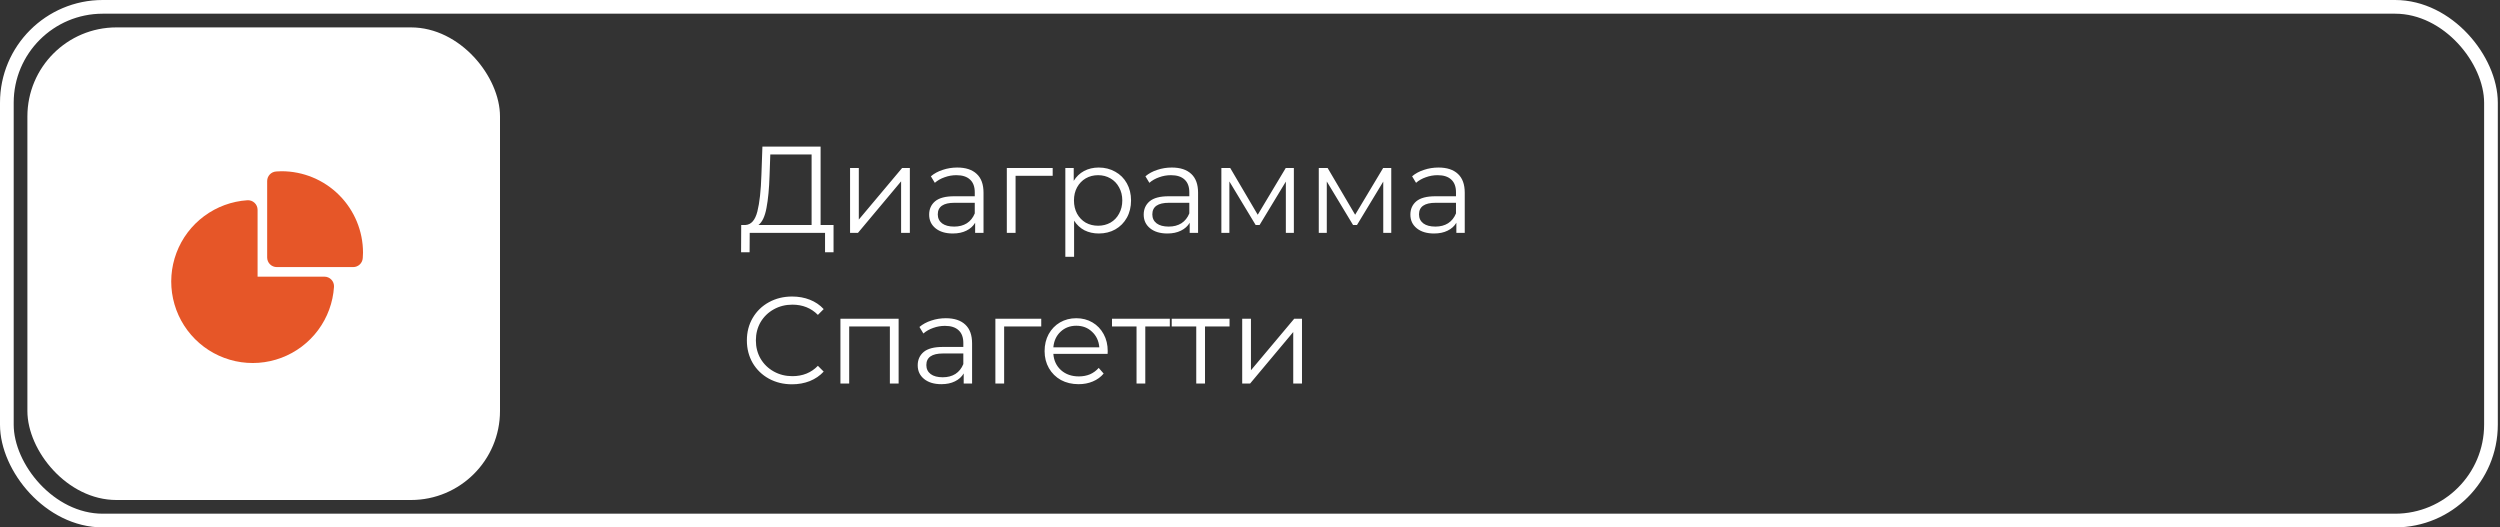
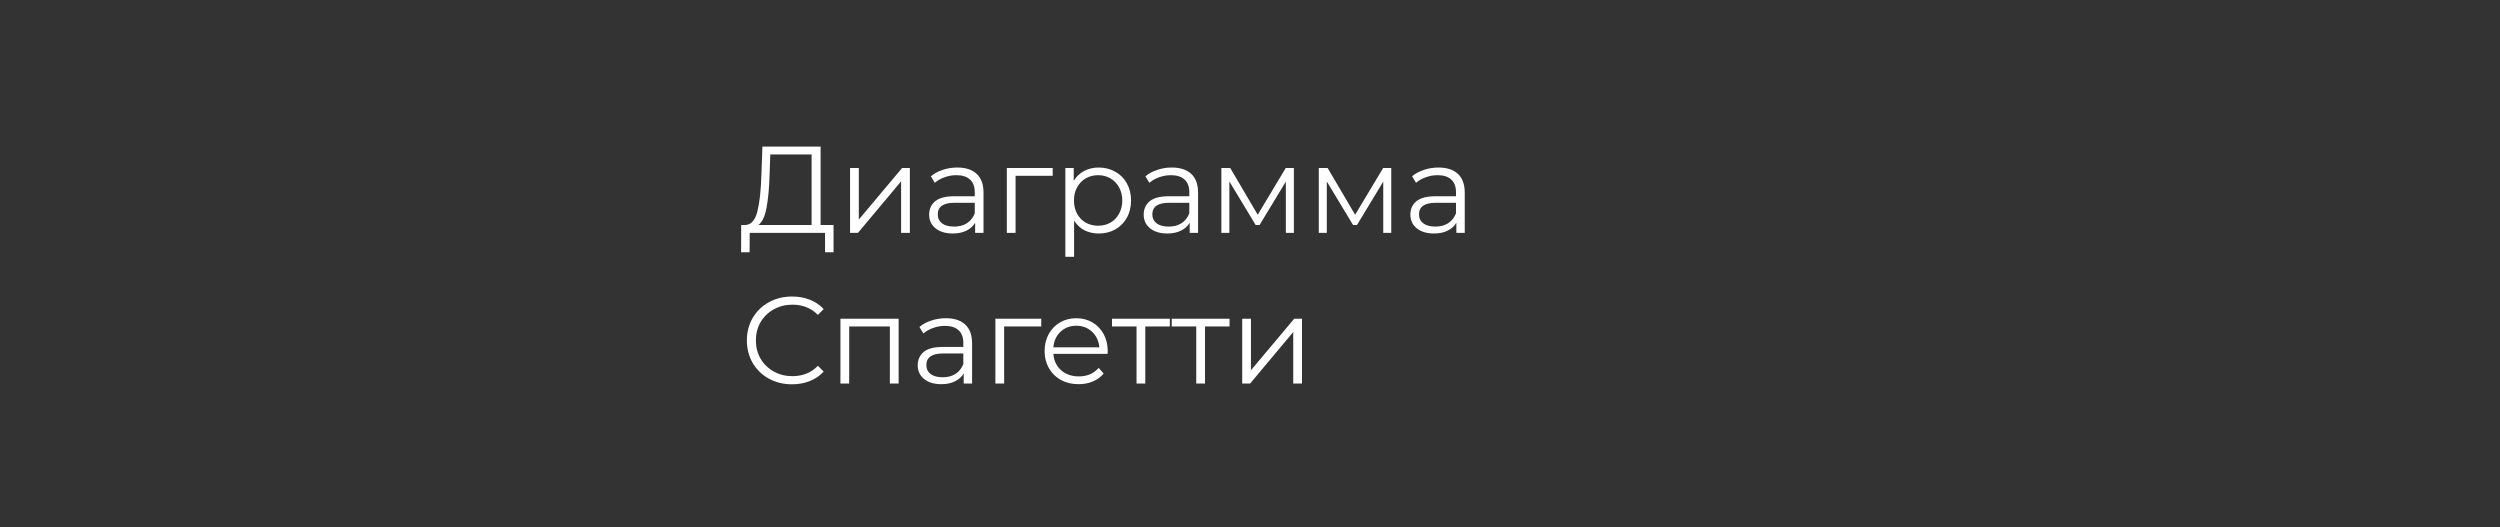
<svg xmlns="http://www.w3.org/2000/svg" width="365" height="77" viewBox="0 0 365 77" fill="none">
  <rect x="0" y="0" width="365" height="77" fill="#333333" stroke="none" />
-   <rect x="1" y="1" width="362.681" height="75" rx="14" stroke="white" stroke-width="2" />
-   <rect x="4" y="4" width="69" height="69" rx="13" fill="white" />
-   <path d="M41.105 25C40.857 25 40.607 25.017 40.416 25.031L40.313 25.038C39.578 25.087 39.006 25.697 39.006 26.434V37.594C39.006 38.367 39.633 38.994 40.406 38.994H51.566C52.303 38.994 52.913 38.422 52.962 37.687L52.969 37.584C52.983 37.393 53 37.143 53 36.895C53 33.74 51.747 30.715 49.516 28.484C47.285 26.253 44.26 25 41.105 25Z" fill="#E65628" />
-   <path d="M37.607 30.633C37.607 30.245 37.447 29.876 37.164 29.611C36.882 29.346 36.502 29.211 36.116 29.236C33.834 29.386 31.645 30.19 29.808 31.552C27.972 32.914 26.567 34.776 25.762 36.916C24.957 39.056 24.785 41.382 25.268 43.617C25.751 45.851 26.867 47.9 28.484 49.516C30.101 51.133 32.149 52.249 34.383 52.732C36.618 53.215 38.944 53.043 41.084 52.238C43.224 51.432 45.086 50.028 46.448 48.191C47.81 46.355 48.614 44.166 48.764 41.884C48.789 41.498 48.654 41.118 48.389 40.836C48.124 40.553 47.755 40.393 47.367 40.393H37.607V30.633Z" fill="#E65628" />
  <path d="M121.698 32.848V36.826H120.456V34H109.458L109.44 36.826H108.198L108.216 32.848H108.846C109.674 32.8 110.25 32.146 110.574 30.886C110.898 29.614 111.096 27.814 111.168 25.486L111.312 21.4H119.808V32.848H121.698ZM112.356 25.612C112.296 27.532 112.146 29.116 111.906 30.364C111.678 31.6 111.288 32.428 110.736 32.848H118.494V22.552H112.464L112.356 25.612ZM124.109 24.532H125.387V32.056L131.705 24.532H132.839V34H131.561V26.476L125.261 34H124.109V24.532ZM139.76 24.46C140.996 24.46 141.944 24.772 142.604 25.396C143.264 26.008 143.594 26.92 143.594 28.132V34H142.37V32.524C142.082 33.016 141.656 33.4 141.092 33.676C140.54 33.952 139.88 34.09 139.112 34.09C138.056 34.09 137.216 33.838 136.592 33.334C135.968 32.83 135.656 32.164 135.656 31.336C135.656 30.532 135.944 29.884 136.52 29.392C137.108 28.9 138.038 28.654 139.31 28.654H142.316V28.078C142.316 27.262 142.088 26.644 141.632 26.224C141.176 25.792 140.51 25.576 139.634 25.576C139.034 25.576 138.458 25.678 137.906 25.882C137.354 26.074 136.88 26.344 136.484 26.692L135.908 25.738C136.388 25.33 136.964 25.018 137.636 24.802C138.308 24.574 139.016 24.46 139.76 24.46ZM139.31 33.082C140.03 33.082 140.648 32.92 141.164 32.596C141.68 32.26 142.064 31.78 142.316 31.156V29.608H139.346C137.726 29.608 136.916 30.172 136.916 31.3C136.916 31.852 137.126 32.29 137.546 32.614C137.966 32.926 138.554 33.082 139.31 33.082ZM153.692 25.666H148.274V34H146.996V24.532H153.692V25.666ZM160.417 24.46C161.305 24.46 162.109 24.664 162.829 25.072C163.549 25.468 164.113 26.032 164.521 26.764C164.929 27.496 165.133 28.33 165.133 29.266C165.133 30.214 164.929 31.054 164.521 31.786C164.113 32.518 163.549 33.088 162.829 33.496C162.121 33.892 161.317 34.09 160.417 34.09C159.649 34.09 158.953 33.934 158.329 33.622C157.717 33.298 157.213 32.83 156.817 32.218V37.492H155.539V24.532H156.763V26.404C157.147 25.78 157.651 25.3 158.275 24.964C158.911 24.628 159.625 24.46 160.417 24.46ZM160.327 32.956C160.987 32.956 161.587 32.806 162.127 32.506C162.667 32.194 163.087 31.756 163.387 31.192C163.699 30.628 163.855 29.986 163.855 29.266C163.855 28.546 163.699 27.91 163.387 27.358C163.087 26.794 162.667 26.356 162.127 26.044C161.587 25.732 160.987 25.576 160.327 25.576C159.655 25.576 159.049 25.732 158.509 26.044C157.981 26.356 157.561 26.794 157.249 27.358C156.949 27.91 156.799 28.546 156.799 29.266C156.799 29.986 156.949 30.628 157.249 31.192C157.561 31.756 157.981 32.194 158.509 32.506C159.049 32.806 159.655 32.956 160.327 32.956ZM171.084 24.46C172.32 24.46 173.268 24.772 173.928 25.396C174.588 26.008 174.918 26.92 174.918 28.132V34H173.694V32.524C173.406 33.016 172.98 33.4 172.416 33.676C171.864 33.952 171.204 34.09 170.436 34.09C169.38 34.09 168.54 33.838 167.916 33.334C167.292 32.83 166.98 32.164 166.98 31.336C166.98 30.532 167.268 29.884 167.844 29.392C168.432 28.9 169.362 28.654 170.634 28.654H173.64V28.078C173.64 27.262 173.412 26.644 172.956 26.224C172.5 25.792 171.834 25.576 170.958 25.576C170.358 25.576 169.782 25.678 169.23 25.882C168.678 26.074 168.204 26.344 167.808 26.692L167.232 25.738C167.712 25.33 168.288 25.018 168.96 24.802C169.632 24.574 170.34 24.46 171.084 24.46ZM170.634 33.082C171.354 33.082 171.972 32.92 172.488 32.596C173.004 32.26 173.388 31.78 173.64 31.156V29.608H170.67C169.05 29.608 168.24 30.172 168.24 31.3C168.24 31.852 168.45 32.29 168.87 32.614C169.29 32.926 169.878 33.082 170.634 33.082ZM188.904 24.532V34H187.734V26.512L183.9 32.848H183.324L179.49 26.494V34H178.32V24.532H179.616L183.63 31.354L187.716 24.532H188.904ZM203.125 24.532V34H201.955V26.512L198.121 32.848H197.545L193.711 26.494V34H192.541V24.532H193.837L197.851 31.354L201.937 24.532H203.125ZM210.019 24.46C211.255 24.46 212.203 24.772 212.863 25.396C213.523 26.008 213.853 26.92 213.853 28.132V34H212.629V32.524C212.341 33.016 211.915 33.4 211.351 33.676C210.799 33.952 210.139 34.09 209.371 34.09C208.315 34.09 207.475 33.838 206.851 33.334C206.227 32.83 205.915 32.164 205.915 31.336C205.915 30.532 206.203 29.884 206.779 29.392C207.367 28.9 208.297 28.654 209.569 28.654H212.575V28.078C212.575 27.262 212.347 26.644 211.891 26.224C211.435 25.792 210.769 25.576 209.893 25.576C209.293 25.576 208.717 25.678 208.165 25.882C207.613 26.074 207.139 26.344 206.743 26.692L206.167 25.738C206.647 25.33 207.223 25.018 207.895 24.802C208.567 24.574 209.275 24.46 210.019 24.46ZM209.569 33.082C210.289 33.082 210.907 32.92 211.423 32.596C211.939 32.26 212.323 31.78 212.575 31.156V29.608H209.605C207.985 29.608 207.175 30.172 207.175 31.3C207.175 31.852 207.385 32.29 207.805 32.614C208.225 32.926 208.813 33.082 209.569 33.082ZM115.632 56.108C114.384 56.108 113.256 55.832 112.248 55.28C111.252 54.728 110.466 53.966 109.89 52.994C109.326 52.01 109.044 50.912 109.044 49.7C109.044 48.488 109.326 47.396 109.89 46.424C110.466 45.44 111.258 44.672 112.266 44.12C113.274 43.568 114.402 43.292 115.65 43.292C116.586 43.292 117.45 43.448 118.242 43.76C119.034 44.072 119.706 44.528 120.258 45.128L119.412 45.974C118.428 44.978 117.186 44.48 115.686 44.48C114.69 44.48 113.784 44.708 112.968 45.164C112.152 45.62 111.51 46.244 111.042 47.036C110.586 47.828 110.358 48.716 110.358 49.7C110.358 50.684 110.586 51.572 111.042 52.364C111.51 53.156 112.152 53.78 112.968 54.236C113.784 54.692 114.69 54.92 115.686 54.92C117.198 54.92 118.44 54.416 119.412 53.408L120.258 54.254C119.706 54.854 119.028 55.316 118.224 55.64C117.432 55.952 116.568 56.108 115.632 56.108ZM131.199 46.532V56H129.921V47.666H123.981V56H122.703V46.532H131.199ZM138.09 46.46C139.326 46.46 140.274 46.772 140.934 47.396C141.594 48.008 141.924 48.92 141.924 50.132V56H140.7V54.524C140.412 55.016 139.986 55.4 139.422 55.676C138.87 55.952 138.21 56.09 137.442 56.09C136.386 56.09 135.546 55.838 134.922 55.334C134.298 54.83 133.986 54.164 133.986 53.336C133.986 52.532 134.274 51.884 134.85 51.392C135.438 50.9 136.368 50.654 137.64 50.654H140.646V50.078C140.646 49.262 140.418 48.644 139.962 48.224C139.506 47.792 138.84 47.576 137.964 47.576C137.364 47.576 136.788 47.678 136.236 47.882C135.684 48.074 135.21 48.344 134.814 48.692L134.238 47.738C134.718 47.33 135.294 47.018 135.966 46.802C136.638 46.574 137.346 46.46 138.09 46.46ZM137.64 55.082C138.36 55.082 138.978 54.92 139.494 54.596C140.01 54.26 140.394 53.78 140.646 53.156V51.608H137.676C136.056 51.608 135.246 52.172 135.246 53.3C135.246 53.852 135.456 54.29 135.876 54.614C136.296 54.926 136.884 55.082 137.64 55.082ZM152.022 47.666H146.604V56H145.326V46.532H152.022V47.666ZM161.709 51.662H153.789C153.861 52.646 154.239 53.444 154.923 54.056C155.607 54.656 156.471 54.956 157.515 54.956C158.103 54.956 158.643 54.854 159.135 54.65C159.627 54.434 160.053 54.122 160.413 53.714L161.133 54.542C160.713 55.046 160.185 55.43 159.549 55.694C158.925 55.958 158.235 56.09 157.479 56.09C156.507 56.09 155.643 55.886 154.887 55.478C154.143 55.058 153.561 54.482 153.141 53.75C152.721 53.018 152.511 52.19 152.511 51.266C152.511 50.342 152.709 49.514 153.105 48.782C153.513 48.05 154.065 47.48 154.761 47.072C155.469 46.664 156.261 46.46 157.137 46.46C158.013 46.46 158.799 46.664 159.495 47.072C160.191 47.48 160.737 48.05 161.133 48.782C161.529 49.502 161.727 50.33 161.727 51.266L161.709 51.662ZM157.137 47.558C156.225 47.558 155.457 47.852 154.833 48.44C154.221 49.016 153.873 49.772 153.789 50.708H160.503C160.419 49.772 160.065 49.016 159.441 48.44C158.829 47.852 158.061 47.558 157.137 47.558ZM170.794 47.666H167.212V56H165.934V47.666H162.352V46.532H170.794V47.666ZM179.513 47.666H175.931V56H174.653V47.666H171.071V46.532H179.513V47.666ZM181.361 46.532H182.639V54.056L188.957 46.532H190.091V56H188.813V48.476L182.513 56H181.361V46.532Z" fill="white" />
</svg>